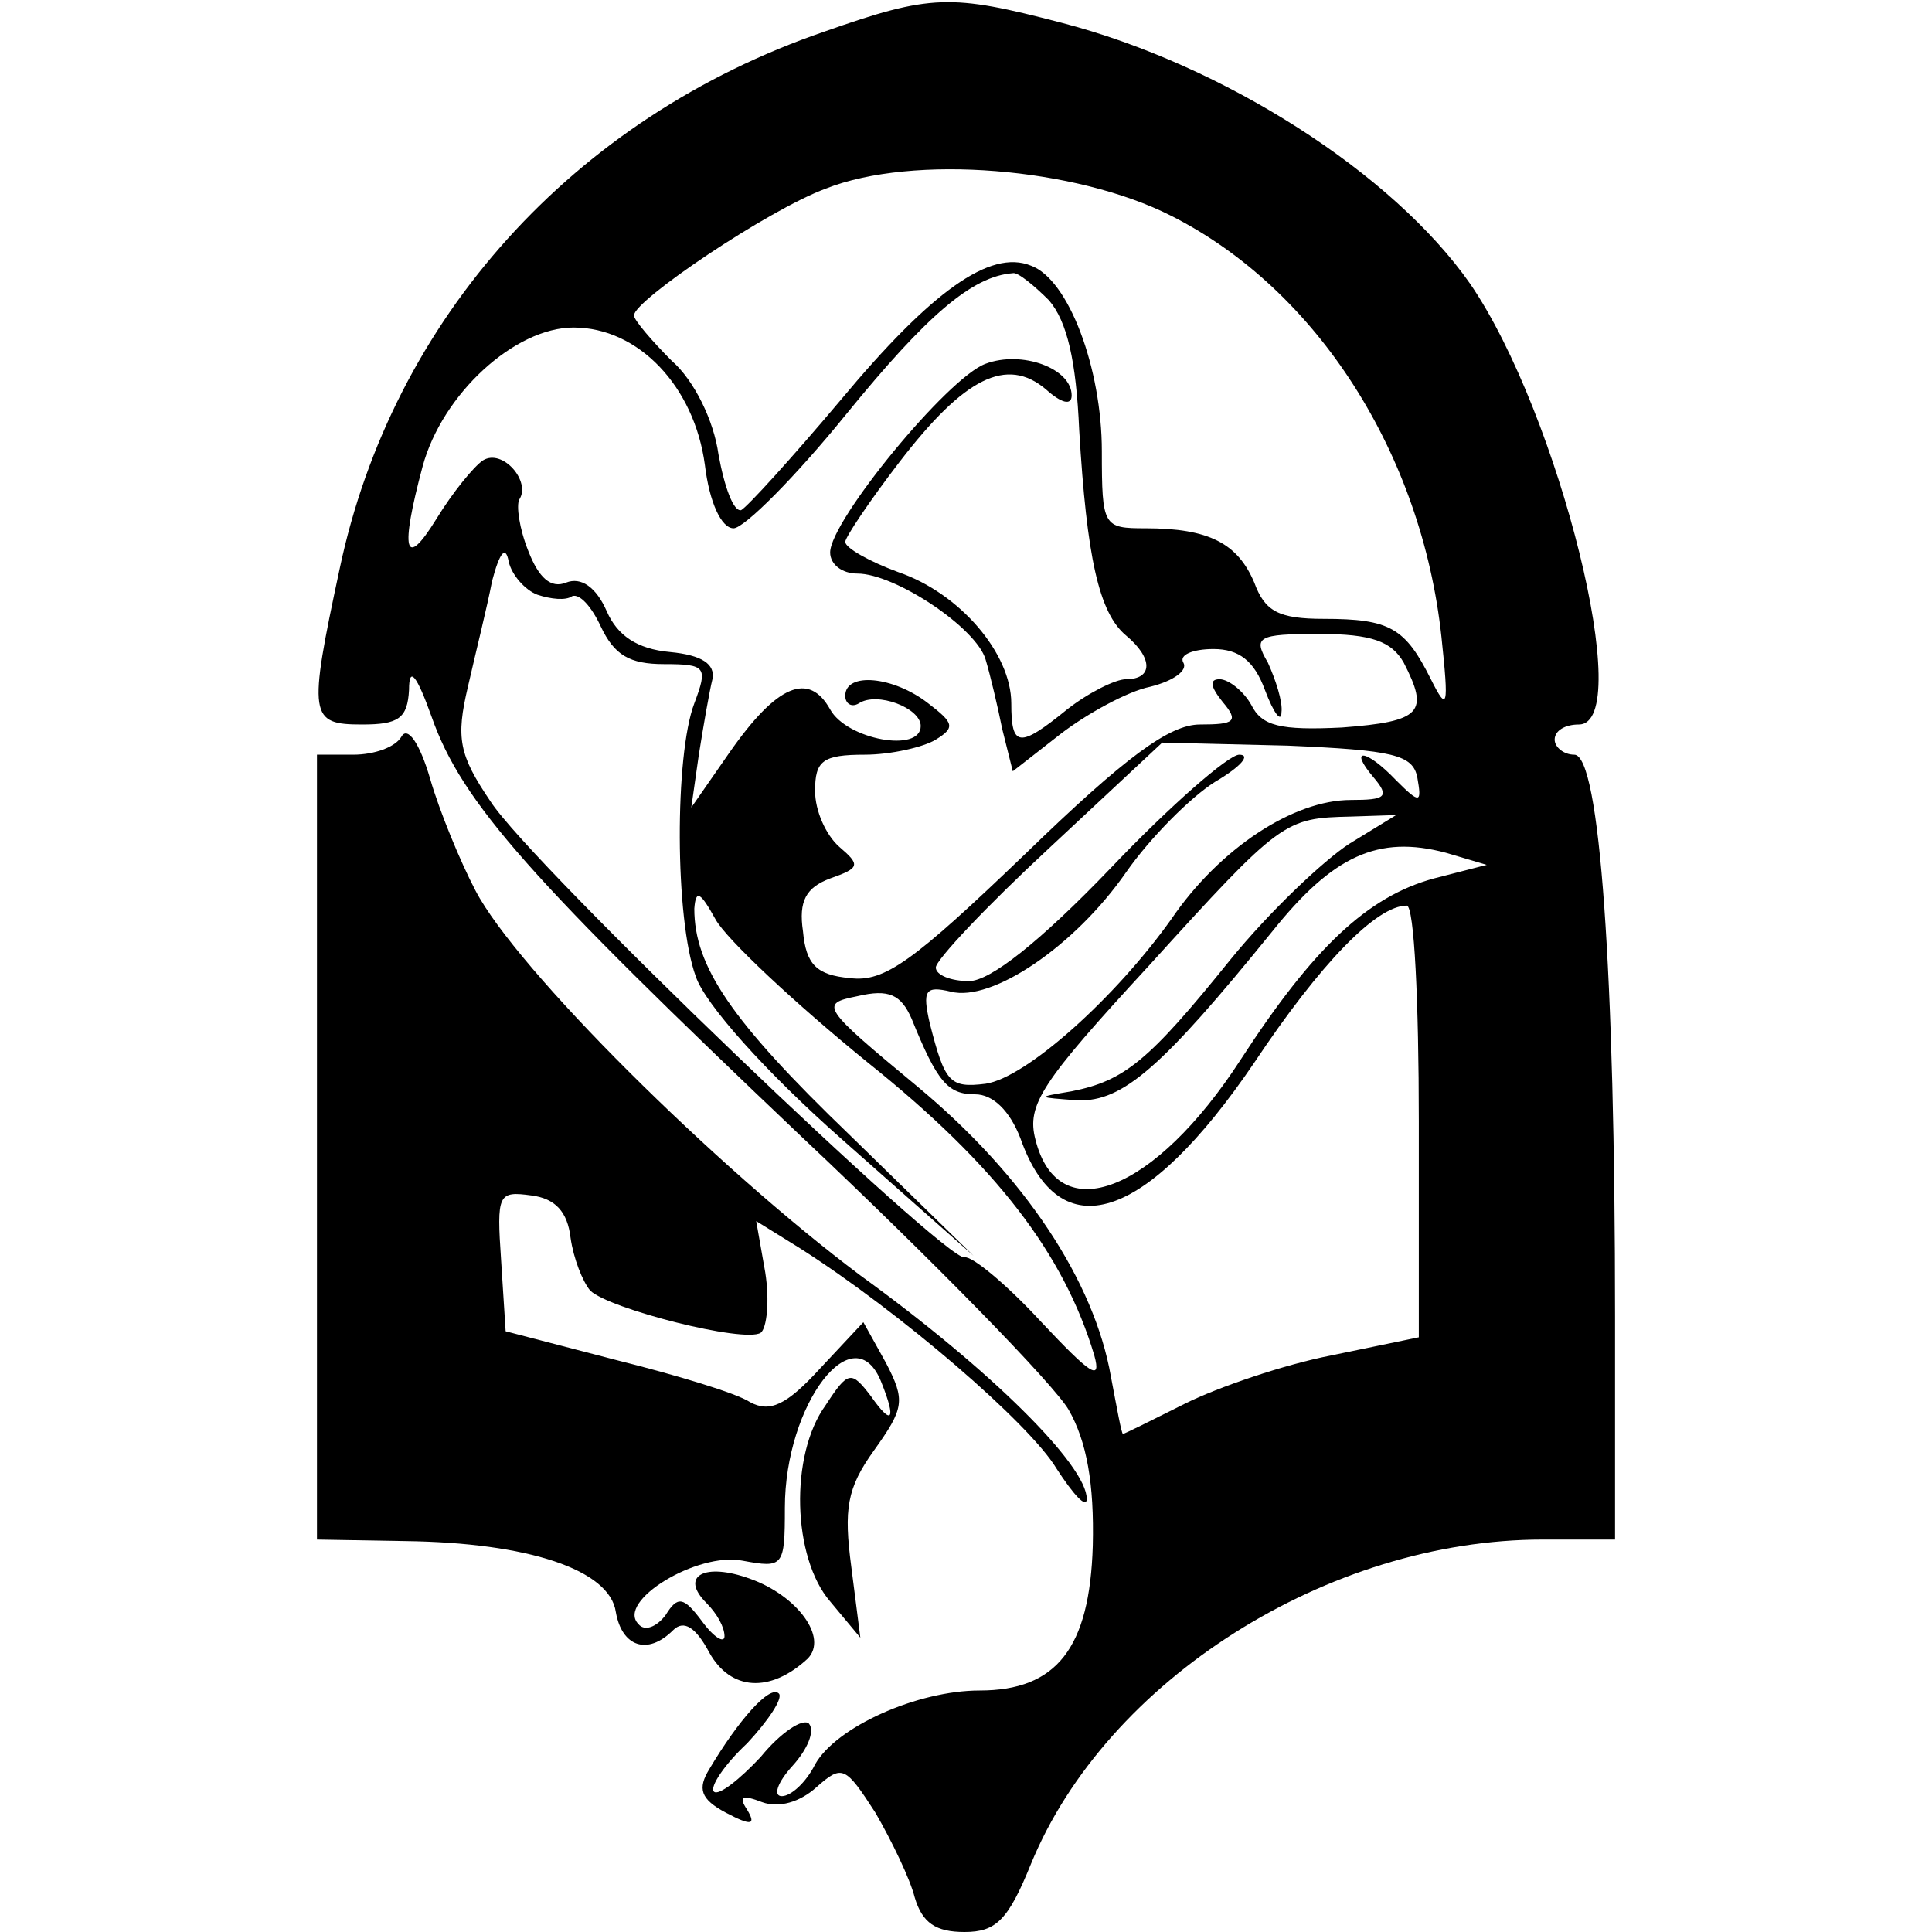
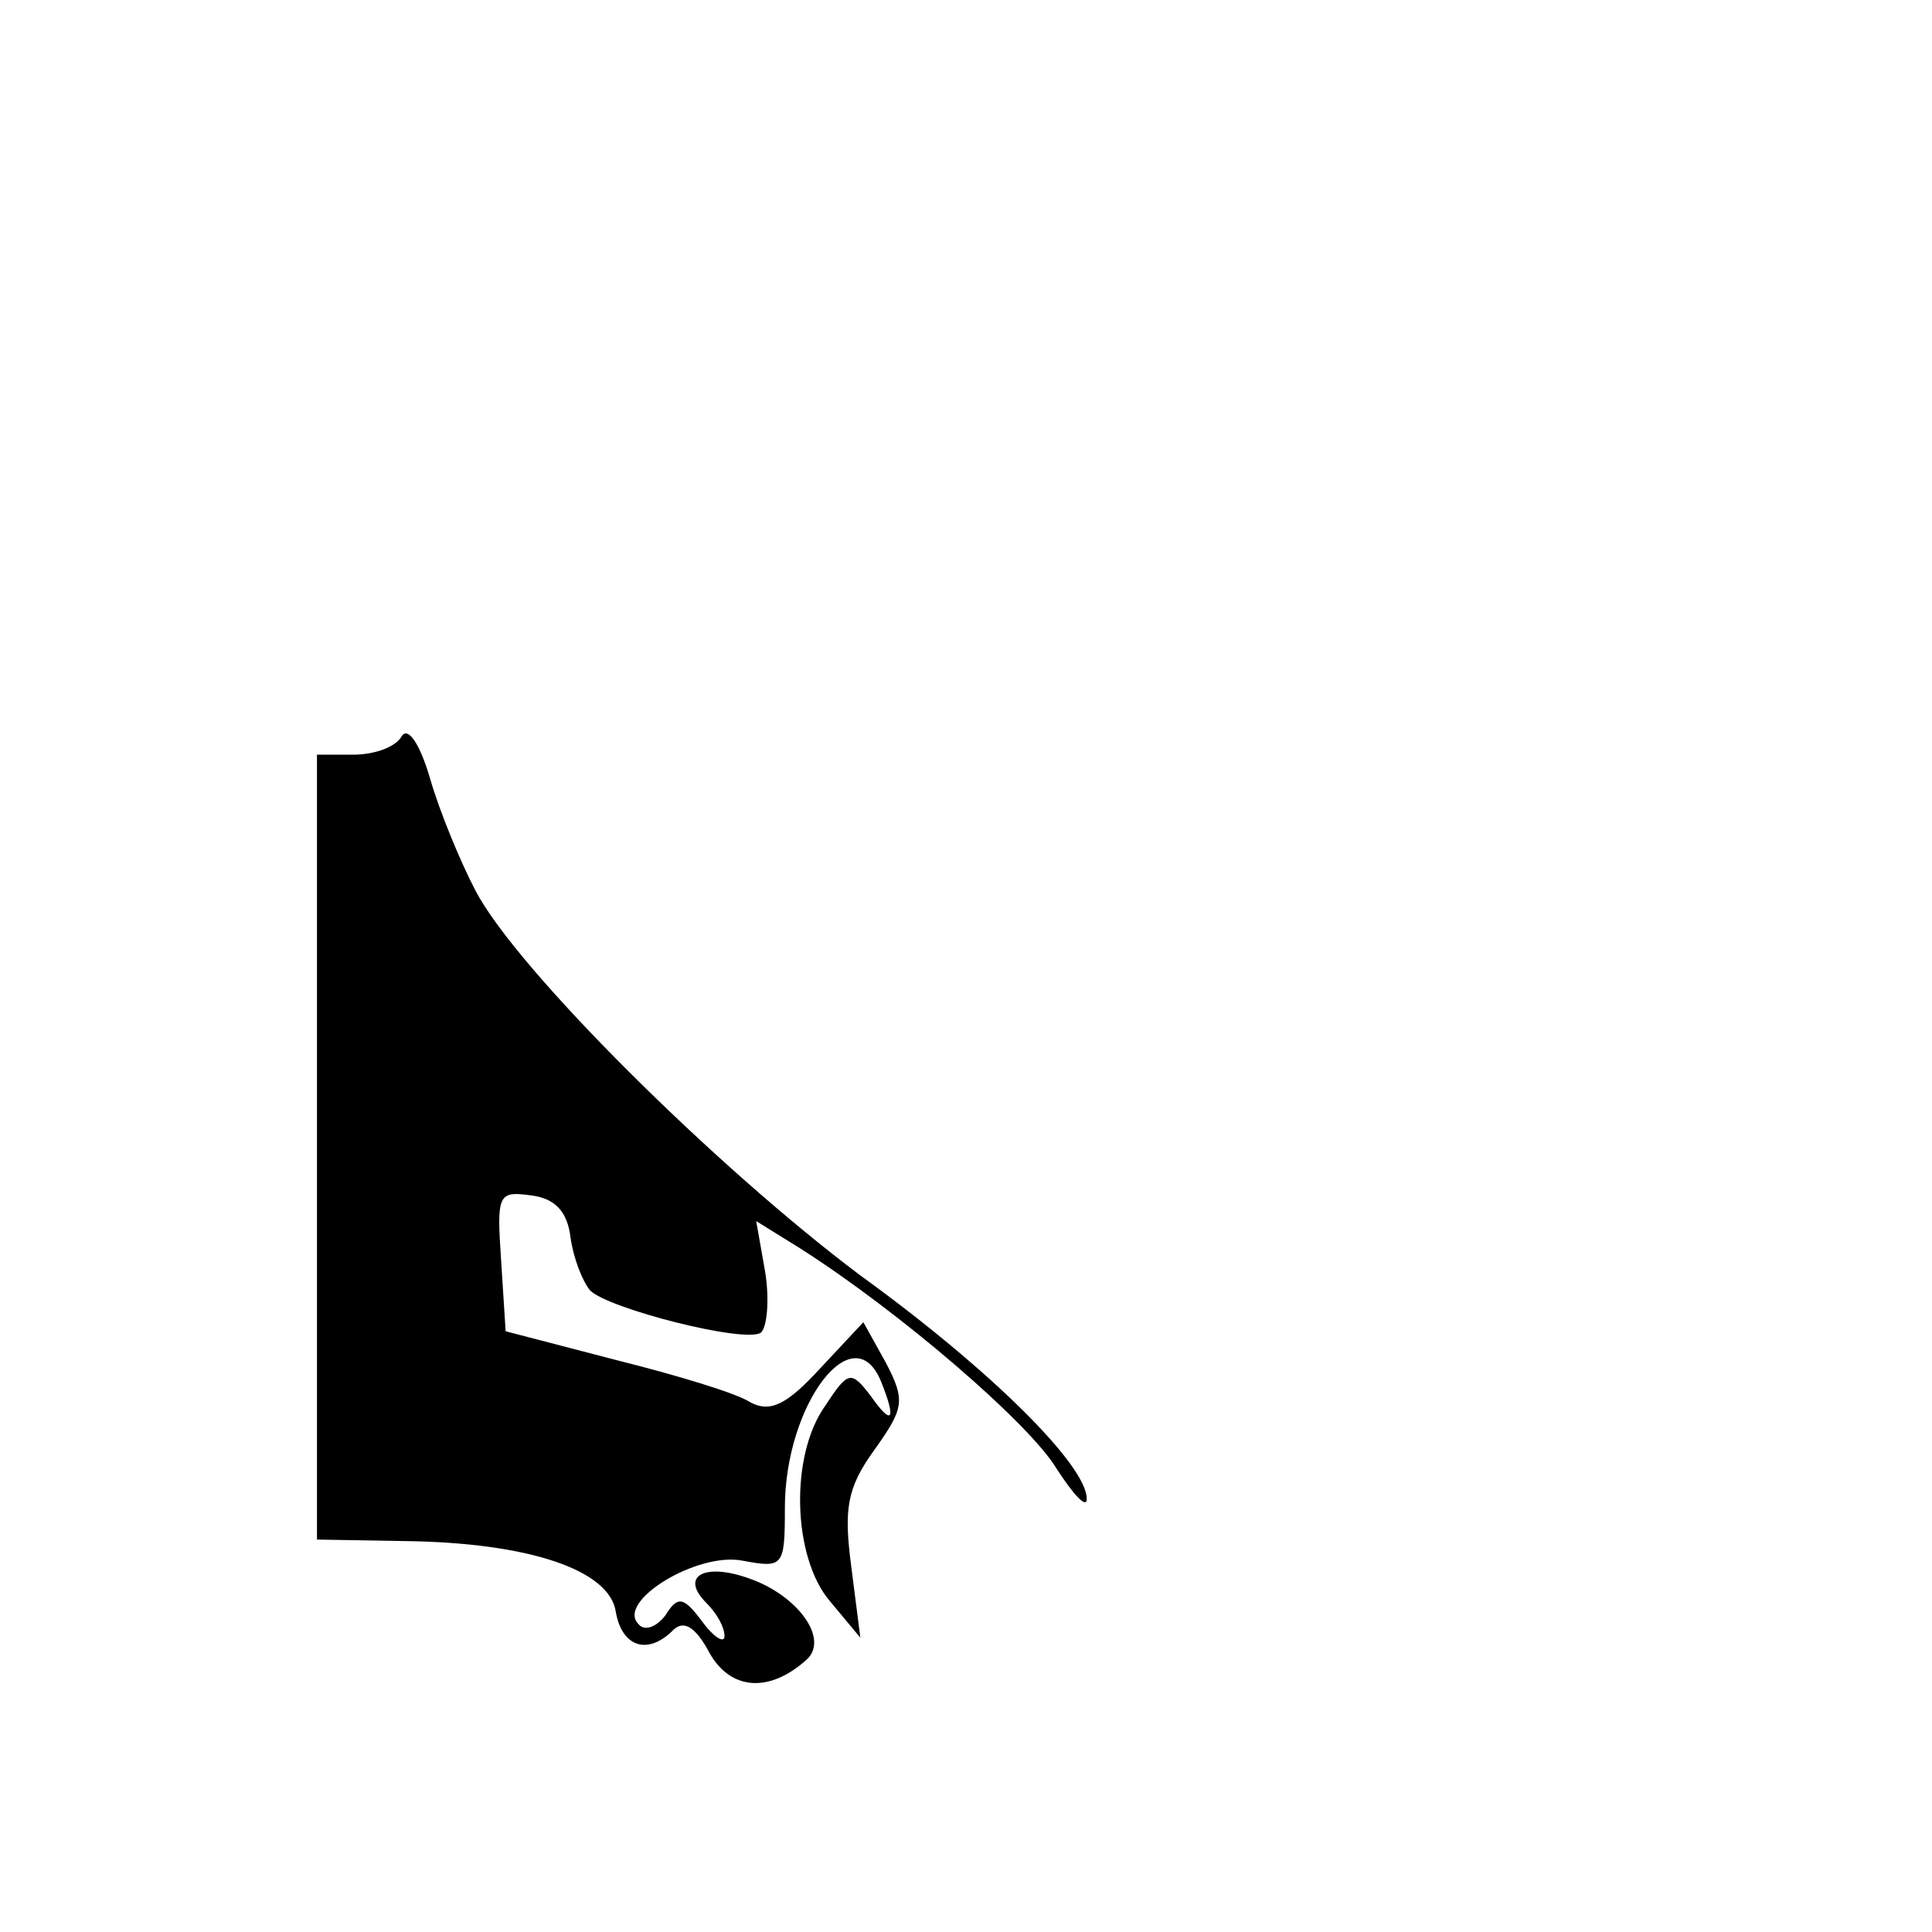
<svg xmlns="http://www.w3.org/2000/svg" version="1.0" width="128pt" height="128pt" viewBox="0 0 128 128" preserveAspectRatio="xMidYMid meet">
  <g transform="translate(0,128) scale(0.1,-0.1)" fill="#000000" stroke="none">
-     <path d="M546 1259 c-166 -57 -286 -190 -321 -356 -21 -98 -20 -103 15 -103 24 0 30 4 31 23 0 16 5 10 15 -18 20 -57 66 -108 246 -279 87 -82 166 -163 176 -180 12 -21 17 -49 16 -90 -2 -68 -24 -96 -75 -96 -41 0 -95 -24 -109 -49 -6 -12 -16 -21 -22 -21 -6 0 -3 9 7 20 10 11 15 23 11 28 -4 4 -19 -6 -32 -22 -14 -15 -28 -26 -31 -23 -3 3 7 18 22 32 14 15 24 30 21 33 -6 6 -27 -18 -46 -50 -8 -13 -6 -20 11 -29 17 -9 20 -8 14 2 -6 9 -3 10 10 5 11 -4 25 0 36 10 17 15 19 14 39 -17 11 -19 23 -44 26 -56 5 -17 14 -23 33 -23 21 0 29 8 44 45 50 122 197 215 339 215 l48 0 0 148 c0 227 -10 372 -27 372 -7 0 -13 5 -13 10 0 6 7 10 16 10 38 0 -13 206 -72 292 -51 73 -163 145 -271 173 -73 19 -86 19 -157 -6z m230 -122 c97 -49 166 -158 179 -279 5 -47 4 -50 -7 -28 -17 34 -27 40 -71 40 -30 0 -39 5 -46 24 -11 26 -30 36 -72 36 -28 0 -29 1 -29 51 0 55 -22 114 -47 123 -27 11 -66 -17 -126 -89 -32 -38 -62 -71 -66 -73 -5 -1 -11 15 -15 37 -3 22 -16 49 -31 62 -13 13 -25 27 -25 30 0 10 89 70 127 84 58 23 166 14 229 -18z m-81 -56 c12 -14 18 -40 20 -86 5 -84 13 -121 31 -136 18 -15 18 -29 0 -29 -7 0 -25 -9 -39 -20 -32 -26 -37 -25 -37 4 0 33 -34 73 -75 87 -19 7 -35 16 -35 20 0 3 16 27 36 53 43 56 71 70 97 48 10 -9 17 -11 17 -4 0 18 -33 30 -57 21 -25 -9 -103 -104 -103 -125 0 -8 8 -14 18 -14 25 0 79 -36 85 -57 3 -10 8 -31 11 -46 l7 -28 32 25 c17 13 44 28 59 31 16 4 25 11 22 16 -3 5 6 9 20 9 17 0 27 -8 34 -27 6 -16 11 -22 11 -15 1 7 -4 22 -9 33 -10 17 -7 19 34 19 35 0 48 -5 56 -19 17 -33 12 -39 -41 -43 -41 -2 -53 1 -60 15 -5 9 -15 17 -21 17 -7 0 -6 -5 2 -15 11 -13 8 -15 -15 -15 -20 0 -49 -21 -116 -86 -74 -71 -93 -85 -116 -82 -22 2 -29 9 -31 31 -3 20 2 29 18 35 20 7 20 9 6 21 -9 8 -16 24 -16 37 0 20 5 24 33 24 17 0 39 5 47 10 13 8 12 11 -5 24 -23 18 -55 21 -55 5 0 -5 4 -8 9 -5 12 8 41 -3 41 -15 0 -18 -49 -9 -60 11 -14 25 -35 17 -67 -29 l-25 -36 5 35 c3 19 7 42 9 50 2 10 -7 16 -28 18 -22 2 -35 11 -42 27 -7 16 -17 23 -27 19 -10 -4 -18 3 -25 21 -6 15 -8 30 -6 34 8 12 -11 34 -24 26 -6 -4 -20 -21 -31 -39 -21 -34 -24 -21 -9 35 13 48 61 92 100 92 43 0 80 -39 87 -91 3 -25 11 -42 19 -42 7 0 41 34 75 76 53 65 83 91 110 93 3 1 14 -8 24 -18z m-339 -195 c9 -3 19 -4 23 -1 5 2 13 -7 19 -20 9 -19 19 -25 42 -25 28 0 29 -2 20 -26 -13 -34 -13 -143 1 -181 6 -18 46 -63 97 -108 l87 -77 -82 80 c-79 76 -103 112 -103 150 1 13 4 11 14 -7 7 -13 53 -56 101 -95 85 -68 130 -127 150 -194 5 -18 -3 -12 -35 22 -23 25 -46 44 -51 43 -12 -3 -287 260 -314 302 -21 31 -23 42 -15 76 5 22 13 54 16 70 5 19 9 24 11 13 2 -9 11 -19 19 -22z m583 -121 c3 -17 2 -18 -14 -2 -20 21 -32 22 -15 2 11 -13 8 -15 -15 -15 -38 0 -87 -32 -119 -79 -37 -52 -96 -105 -123 -109 -24 -3 -27 1 -37 40 -5 22 -3 25 14 21 27 -7 82 30 116 79 16 23 43 50 59 60 17 10 24 18 16 18 -7 0 -46 -34 -85 -75 -47 -49 -80 -75 -94 -75 -12 0 -22 4 -22 9 0 5 34 41 75 79 l75 70 83 -2 c70 -3 83 -6 86 -21z m-45 -44 c-17 -11 -53 -45 -79 -77 -54 -67 -70 -80 -105 -87 -24 -4 -23 -4 4 -6 30 -1 56 22 129 112 40 50 70 64 115 52 l27 -8 -35 -9 c-44 -12 -80 -46 -128 -120 -57 -88 -121 -113 -136 -53 -6 23 4 38 75 115 88 97 90 98 134 99 l30 1 -31 -19z m46 -184 l0 -143 -58 -12 c-31 -6 -75 -21 -97 -32 -22 -11 -40 -20 -41 -20 -1 0 -4 17 -8 38 -11 63 -57 133 -128 192 -64 53 -65 55 -40 60 21 5 29 1 36 -15 17 -42 24 -50 42 -50 12 0 23 -11 30 -29 26 -74 83 -56 155 50 44 66 81 104 101 104 5 0 8 -64 8 -143z" />
    <path d="M266 792 c-4 -7 -18 -12 -32 -12 l-24 0 0 -260 0 -260 58 -1 c82 -1 136 -19 140 -47 4 -23 21 -29 38 -12 7 7 15 2 24 -15 14 -25 40 -27 65 -4 14 14 -7 42 -38 53 -30 11 -47 2 -29 -16 7 -7 12 -16 12 -22 0 -5 -7 -1 -15 10 -12 16 -16 17 -24 4 -6 -8 -14 -11 -18 -6 -15 15 39 48 69 42 27 -5 28 -4 28 35 0 69 46 129 64 83 10 -25 7 -29 -7 -9 -13 17 -15 17 -30 -6 -24 -33 -22 -101 3 -130 l20 -24 -6 47 c-5 38 -3 52 15 77 20 28 21 33 8 58 l-15 27 -29 -31 c-22 -24 -33 -29 -46 -22 -9 6 -49 18 -89 28 l-73 19 -3 47 c-3 44 -2 46 20 43 16 -2 24 -11 26 -28 2 -14 8 -29 13 -35 12 -12 102 -35 113 -28 4 3 6 21 3 40 l-6 34 29 -18 c66 -42 152 -116 170 -146 11 -17 20 -27 20 -20 0 22 -63 85 -150 148 -96 72 -228 203 -255 255 -10 19 -24 53 -30 74 -7 24 -15 35 -19 28z" />
  </g>
</svg>